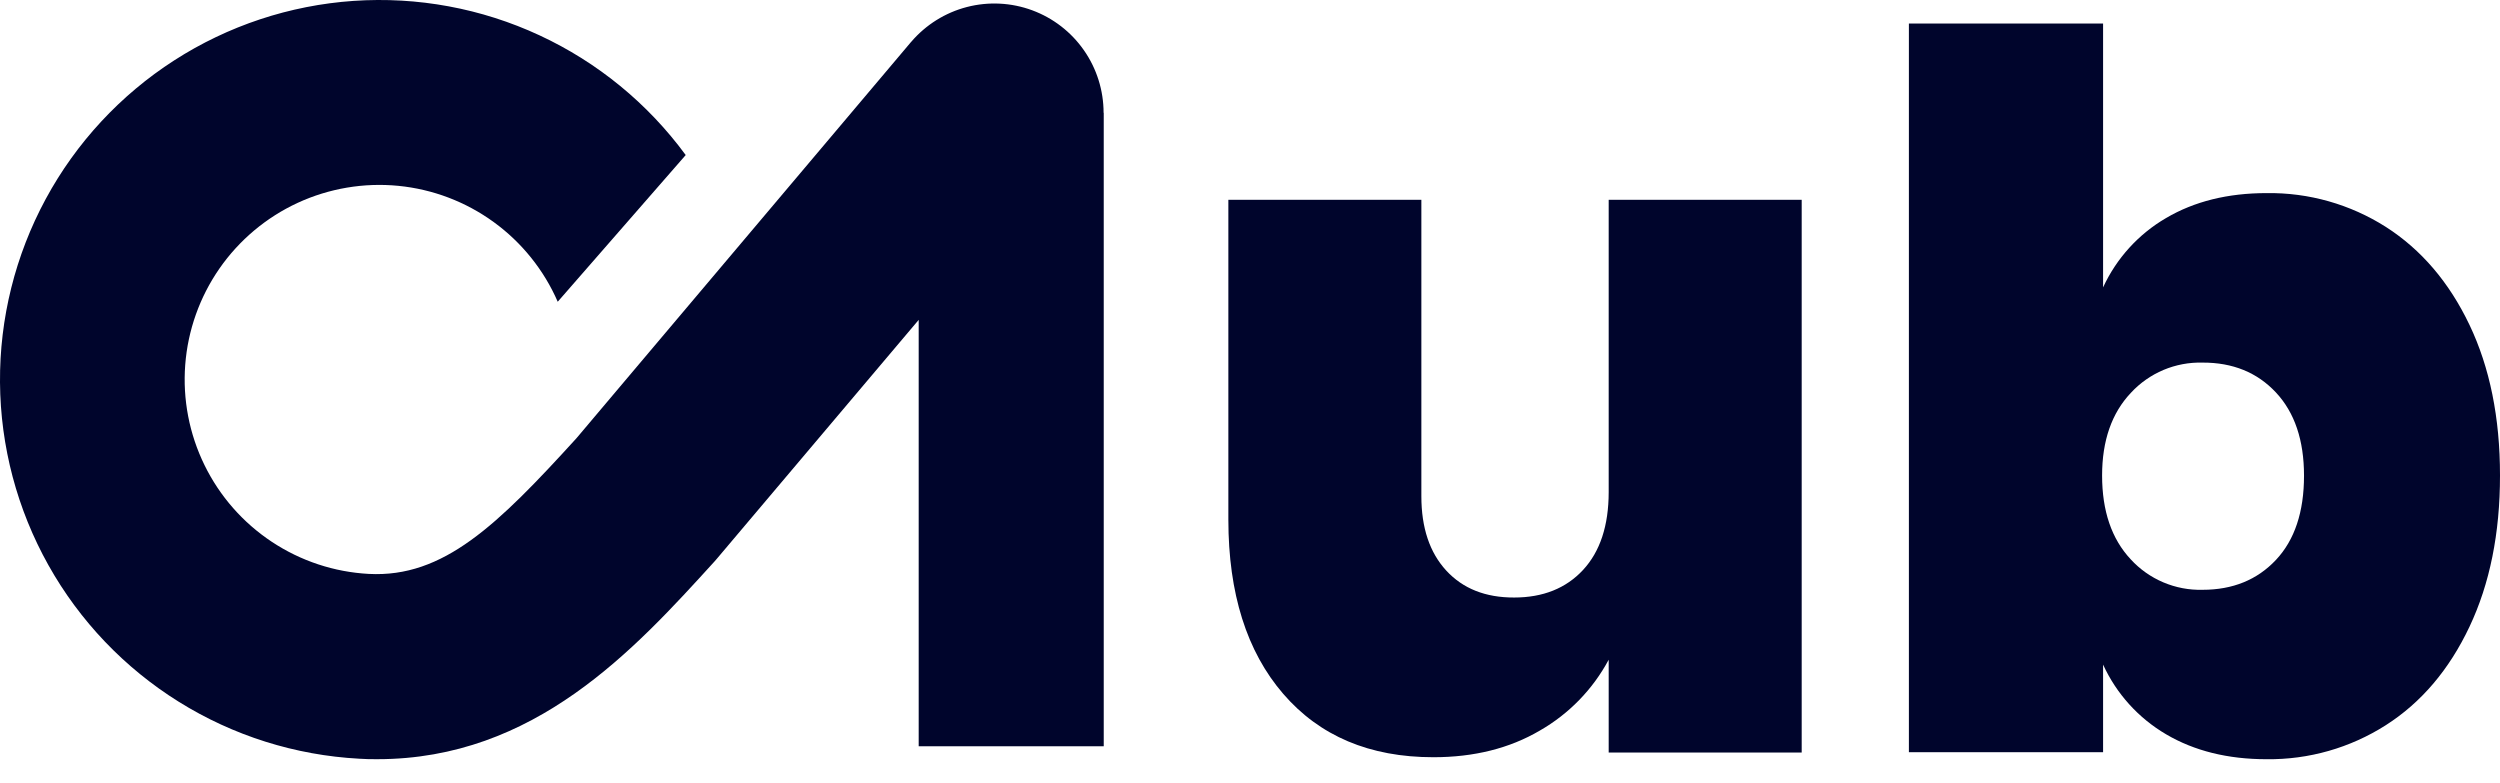
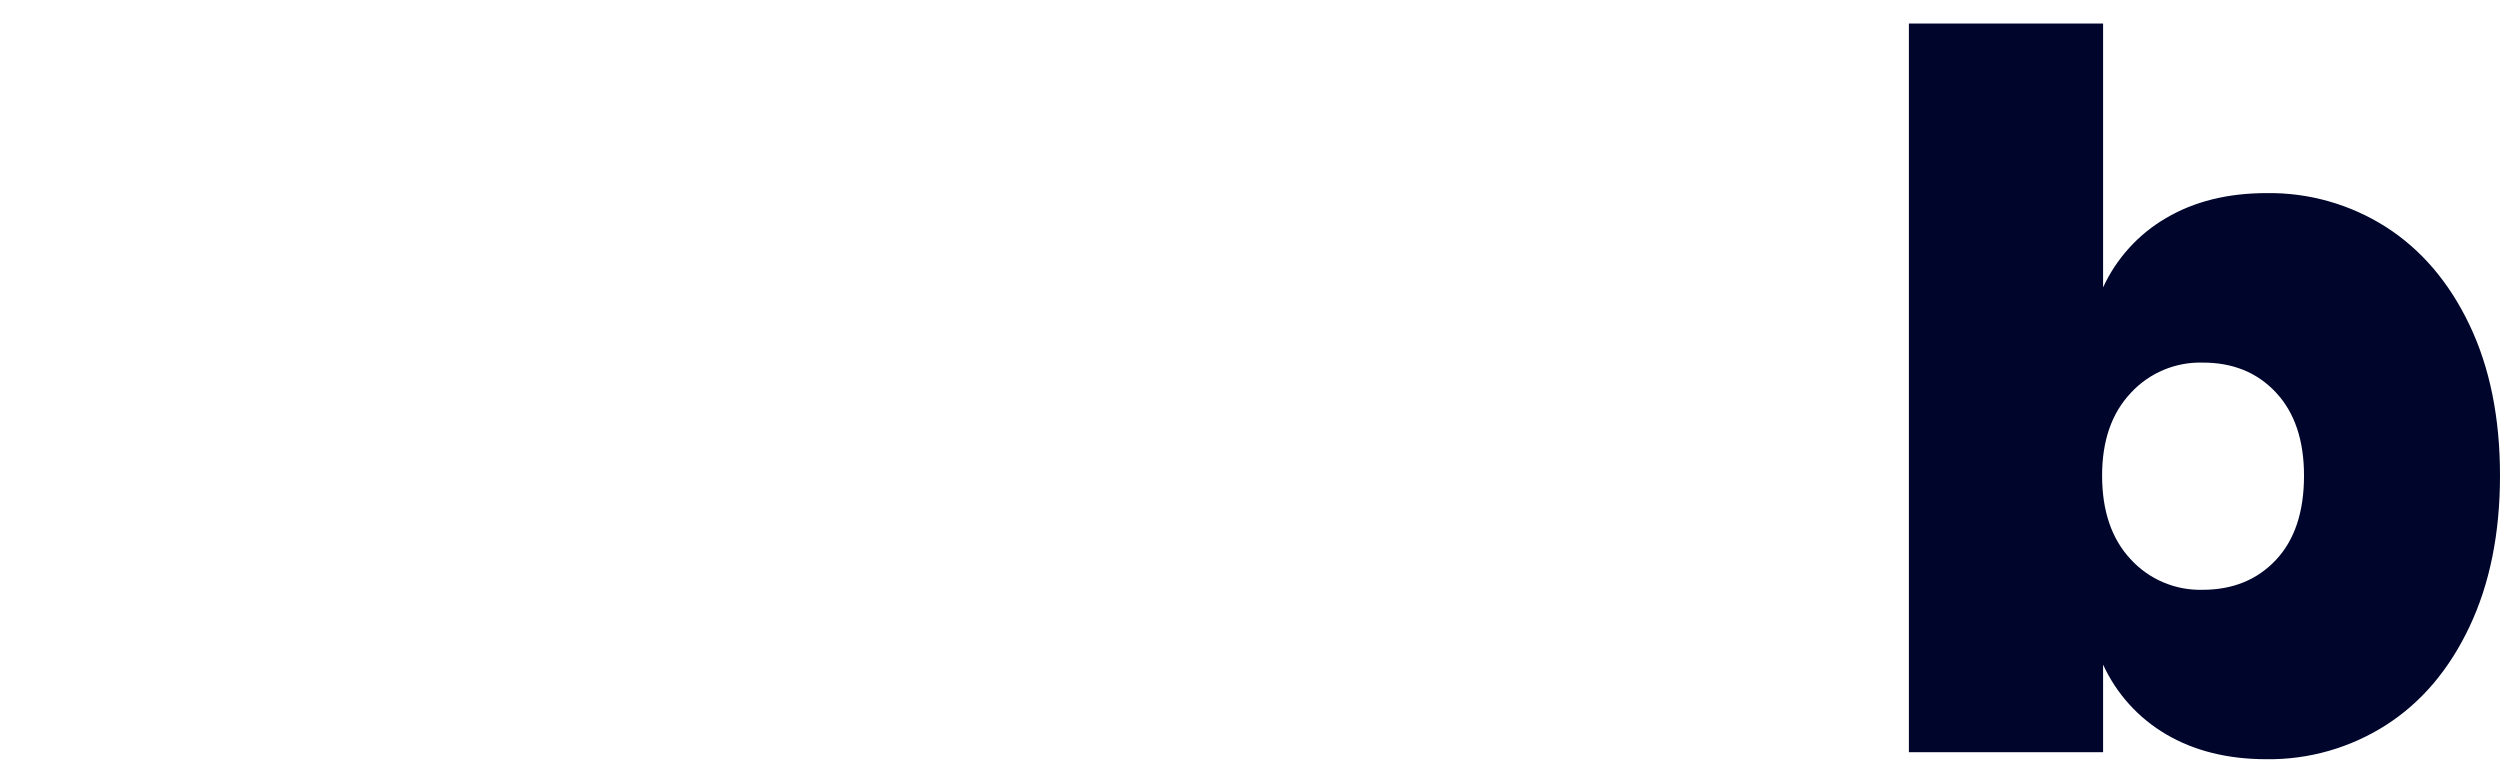
<svg xmlns="http://www.w3.org/2000/svg" width="99" height="31" viewBox="0 0 99 31" fill="none">
-   <path d="M71.347 7.911V29.799H63.704V26.125C63.075 27.299 62.129 28.272 60.973 28.933C59.776 29.635 58.372 29.986 56.761 29.986C54.239 29.986 52.256 29.148 50.812 27.472C49.369 25.796 48.646 23.5 48.643 20.586V7.911H56.286V19.651C56.286 20.9 56.615 21.882 57.272 22.595C57.929 23.309 58.825 23.665 59.96 23.662C61.103 23.662 62.013 23.298 62.689 22.57C63.364 21.841 63.703 20.815 63.704 19.49V7.911H71.347Z" fill="#00052C" />
  <path d="M94.477 8.984C95.88 9.882 96.985 11.175 97.791 12.864C98.597 14.553 99 16.542 99 18.831C99 21.12 98.597 23.116 97.791 24.82C96.985 26.523 95.88 27.823 94.477 28.718C93.068 29.617 91.427 30.085 89.756 30.065C88.222 30.065 86.896 29.736 85.779 29.079C84.683 28.437 83.811 27.473 83.282 26.318V29.788H75.592V0.931H83.282V11.381C83.812 10.23 84.684 9.27 85.779 8.633C86.897 7.975 88.223 7.647 89.756 7.647C91.426 7.623 93.067 8.088 94.477 8.984ZM84.383 15.556C83.623 16.359 83.243 17.451 83.243 18.831C83.243 20.235 83.62 21.34 84.375 22.148C84.735 22.541 85.176 22.853 85.667 23.061C86.159 23.27 86.689 23.37 87.222 23.356C88.417 23.356 89.385 22.962 90.127 22.173C90.868 21.385 91.239 20.272 91.239 18.837C91.239 17.433 90.868 16.335 90.127 15.542C89.385 14.749 88.417 14.355 87.222 14.359C86.691 14.345 86.163 14.444 85.673 14.65C85.183 14.857 84.743 15.165 84.383 15.556Z" fill="#00052C" />
-   <path d="M43.708 4.466V29.552H36.38V12.667L28.383 22.132L28.296 22.232C25.111 25.736 21.175 30.064 14.938 30.064C14.702 30.064 14.465 30.064 14.223 30.045C11.691 29.908 9.236 29.134 7.084 27.793C4.933 26.453 3.155 24.59 1.917 22.379C0.678 20.167 0.019 17.678 0 15.143C-0.018 12.608 0.605 10.11 1.811 7.88C3.017 5.651 4.767 3.763 6.899 2.391C9.031 1.019 11.475 0.209 14.003 0.035C16.532 -0.138 19.064 0.33 21.363 1.398C23.663 2.465 25.654 4.096 27.154 6.14L22.086 11.949C21.538 10.691 20.664 9.603 19.554 8.796C18.444 7.989 17.139 7.493 15.773 7.359C14.408 7.226 13.031 7.459 11.786 8.034C10.541 8.61 9.472 9.508 8.689 10.635C7.907 11.763 7.439 13.078 7.335 14.446C7.231 15.815 7.495 17.186 8.098 18.418C8.701 19.651 9.622 20.7 10.766 21.457C11.91 22.215 13.235 22.653 14.605 22.727C17.563 22.881 19.691 20.801 22.828 17.354L24.746 15.082L30.139 8.696L36.073 1.668L36.09 1.65C36.666 0.979 37.433 0.5 38.288 0.278C39.144 0.056 40.047 0.101 40.877 0.408C41.706 0.715 42.421 1.268 42.926 1.994C43.431 2.719 43.702 3.582 43.702 4.466H43.708Z" fill="#00052C" />
</svg>